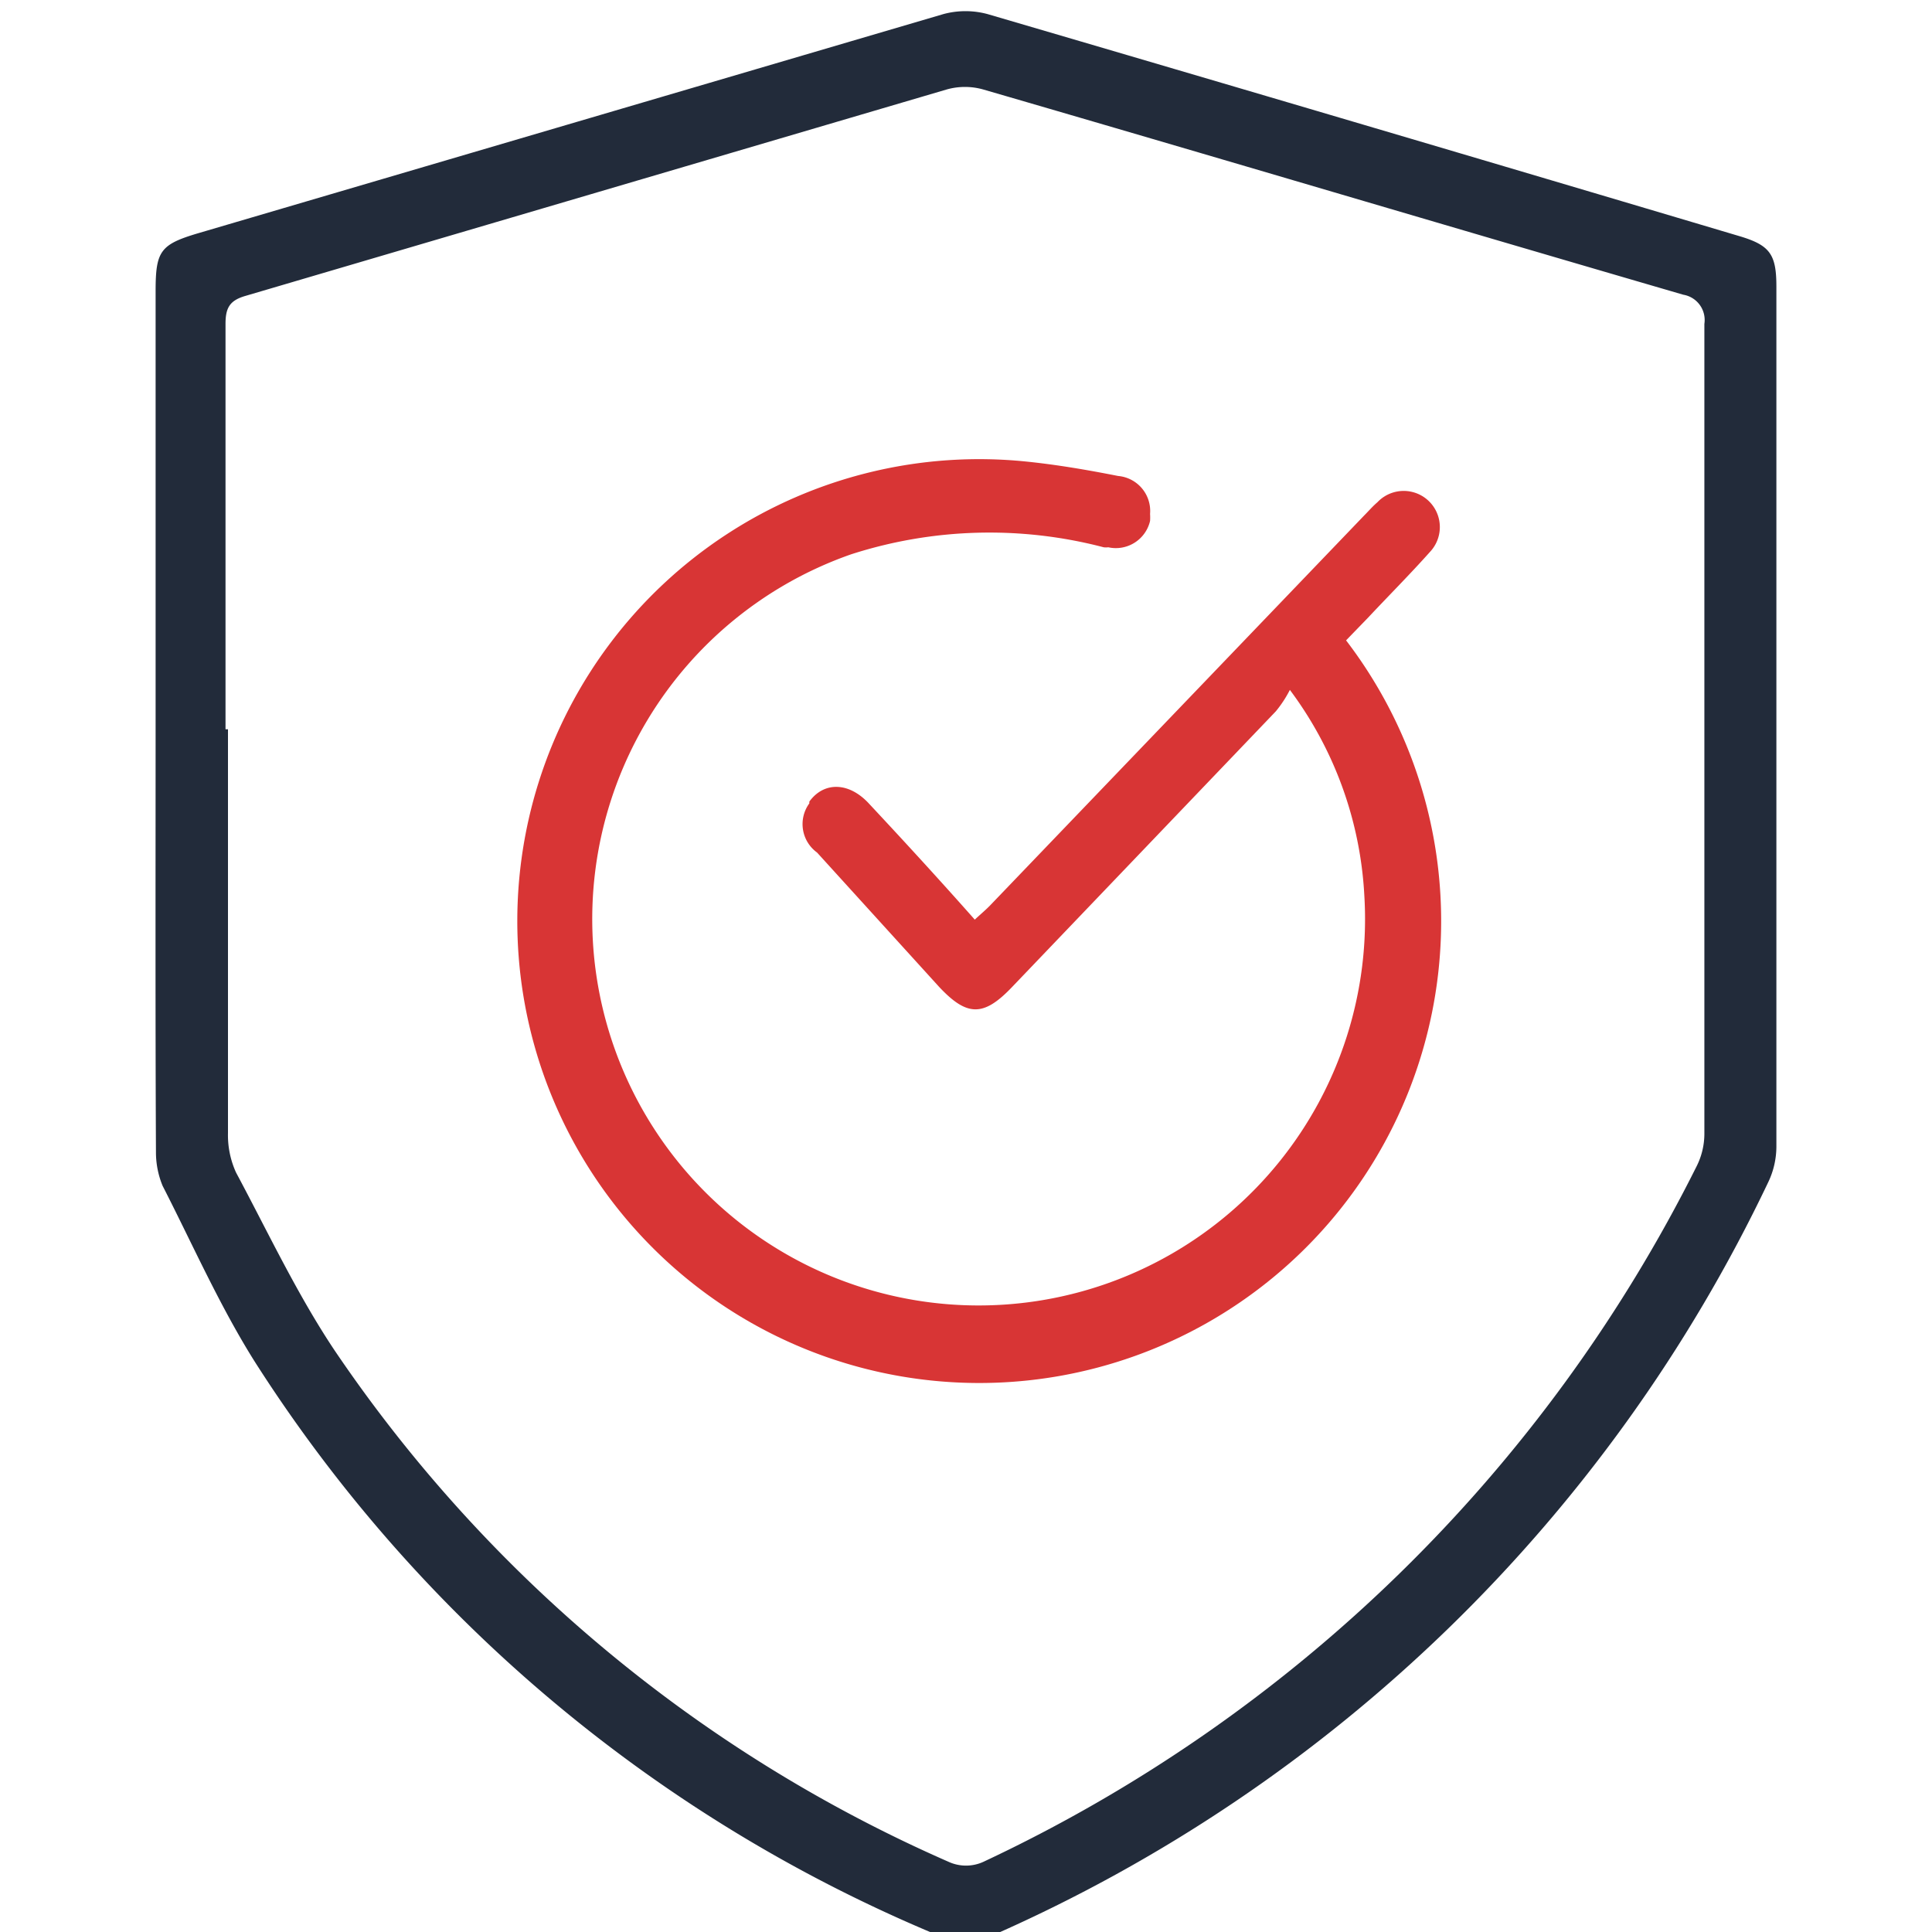
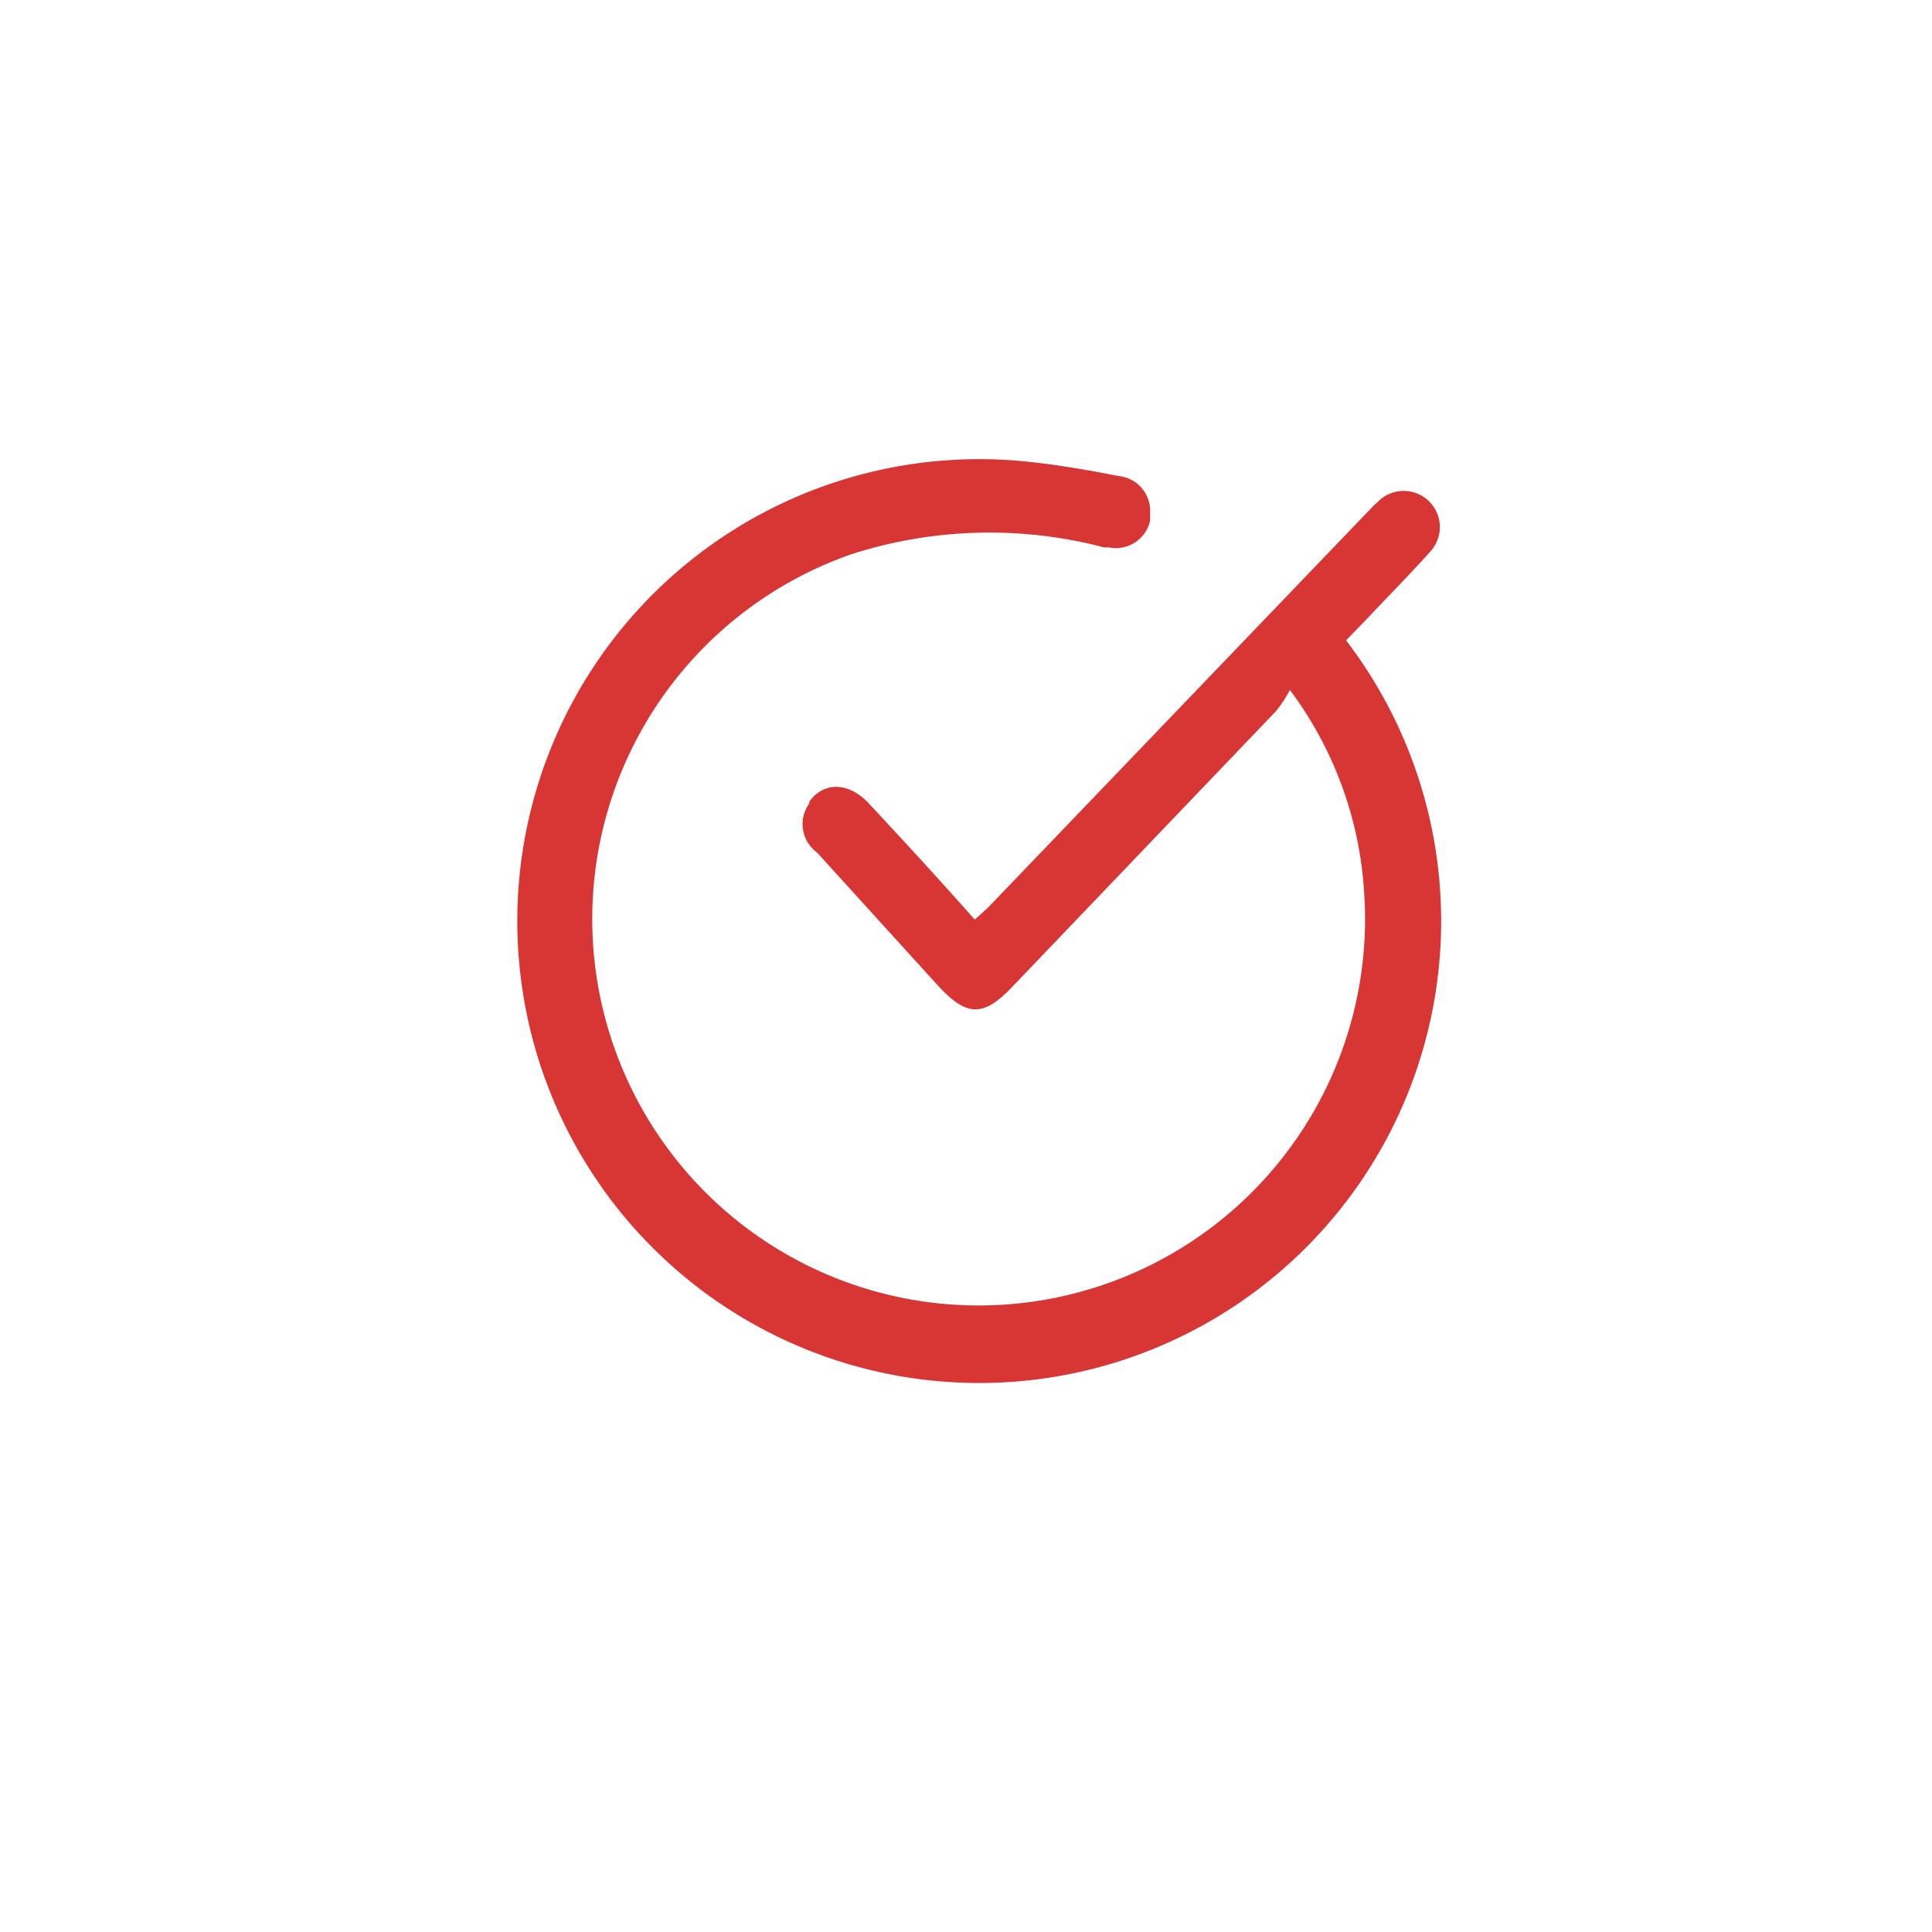
<svg xmlns="http://www.w3.org/2000/svg" id="Layer_1" data-name="Layer 1" width="55" height="55" viewBox="0 0 55 55">
  <defs>
    <style>
      .cls-1 {
        fill: #222b3a;
      }

      .cls-2 {
        fill: #d83535;
      }
    </style>
  </defs>
  <g>
-     <path class="cls-1" d="M4.43,20.44V8.29c0-1.14.13-1.33,1.21-1.65L26.86.4a2.41,2.41,0,0,1,1.25,0q10.71,3.14,21.4,6.32c.88.26,1.06.52,1.06,1.44V32.65a2.36,2.36,0,0,1-.23,1A44.15,44.15,0,0,1,28.25,55.1a1.88,1.88,0,0,1-1.34.08A42.34,42.34,0,0,1,7.25,38.76c-1-1.59-1.77-3.34-2.62-5a2.49,2.49,0,0,1-.19-.93C4.42,28.71,4.43,24.57,4.43,20.44Zm2,.32h.06v11.5a2.56,2.56,0,0,0,.23,1.12c.91,1.7,1.74,3.47,2.81,5.07A40.91,40.91,0,0,0,27,53,1.19,1.19,0,0,0,28,53,43.18,43.18,0,0,0,48.3,33.2a2.07,2.07,0,0,0,.22-.91V9.22a.73.73,0,0,0-.6-.83h0C41.26,6.45,34.64,4.48,28,2.55a1.91,1.91,0,0,0-1.06,0L7,8.42c-.46.13-.58.34-.58.8,0,3.83,0,7.73,0,11.54Z" />
    <path class="cls-2" d="M36.72,19.64a3.37,3.37,0,0,1-.4.61L28.81,28.1c-.81.85-1.28.84-2.07,0l-3.48-3.83a1,1,0,0,1-.22-1.4l0-.05c.42-.58,1.14-.56,1.71.07,1,1.07,2,2.16,3,3.29.17-.16.33-.29.47-.44L38.84,14.67c.12-.12.24-.26.37-.37a1,1,0,0,1,1.5,1.41l0,0c-.57.64-1.18,1.25-1.77,1.88l-.62.64a13.15,13.15,0,1,1-9.1-5.09c.88.09,1.75.24,2.61.41a1,1,0,0,1,.91,1.08,1.42,1.42,0,0,1,0,.2,1,1,0,0,1-1.19.75.5.5,0,0,1-.13,0,12.84,12.84,0,0,0-7.19.2A11,11,0,1,0,38.84,25.5,10.72,10.72,0,0,0,36.72,19.64Z" />
  </g>
</svg>